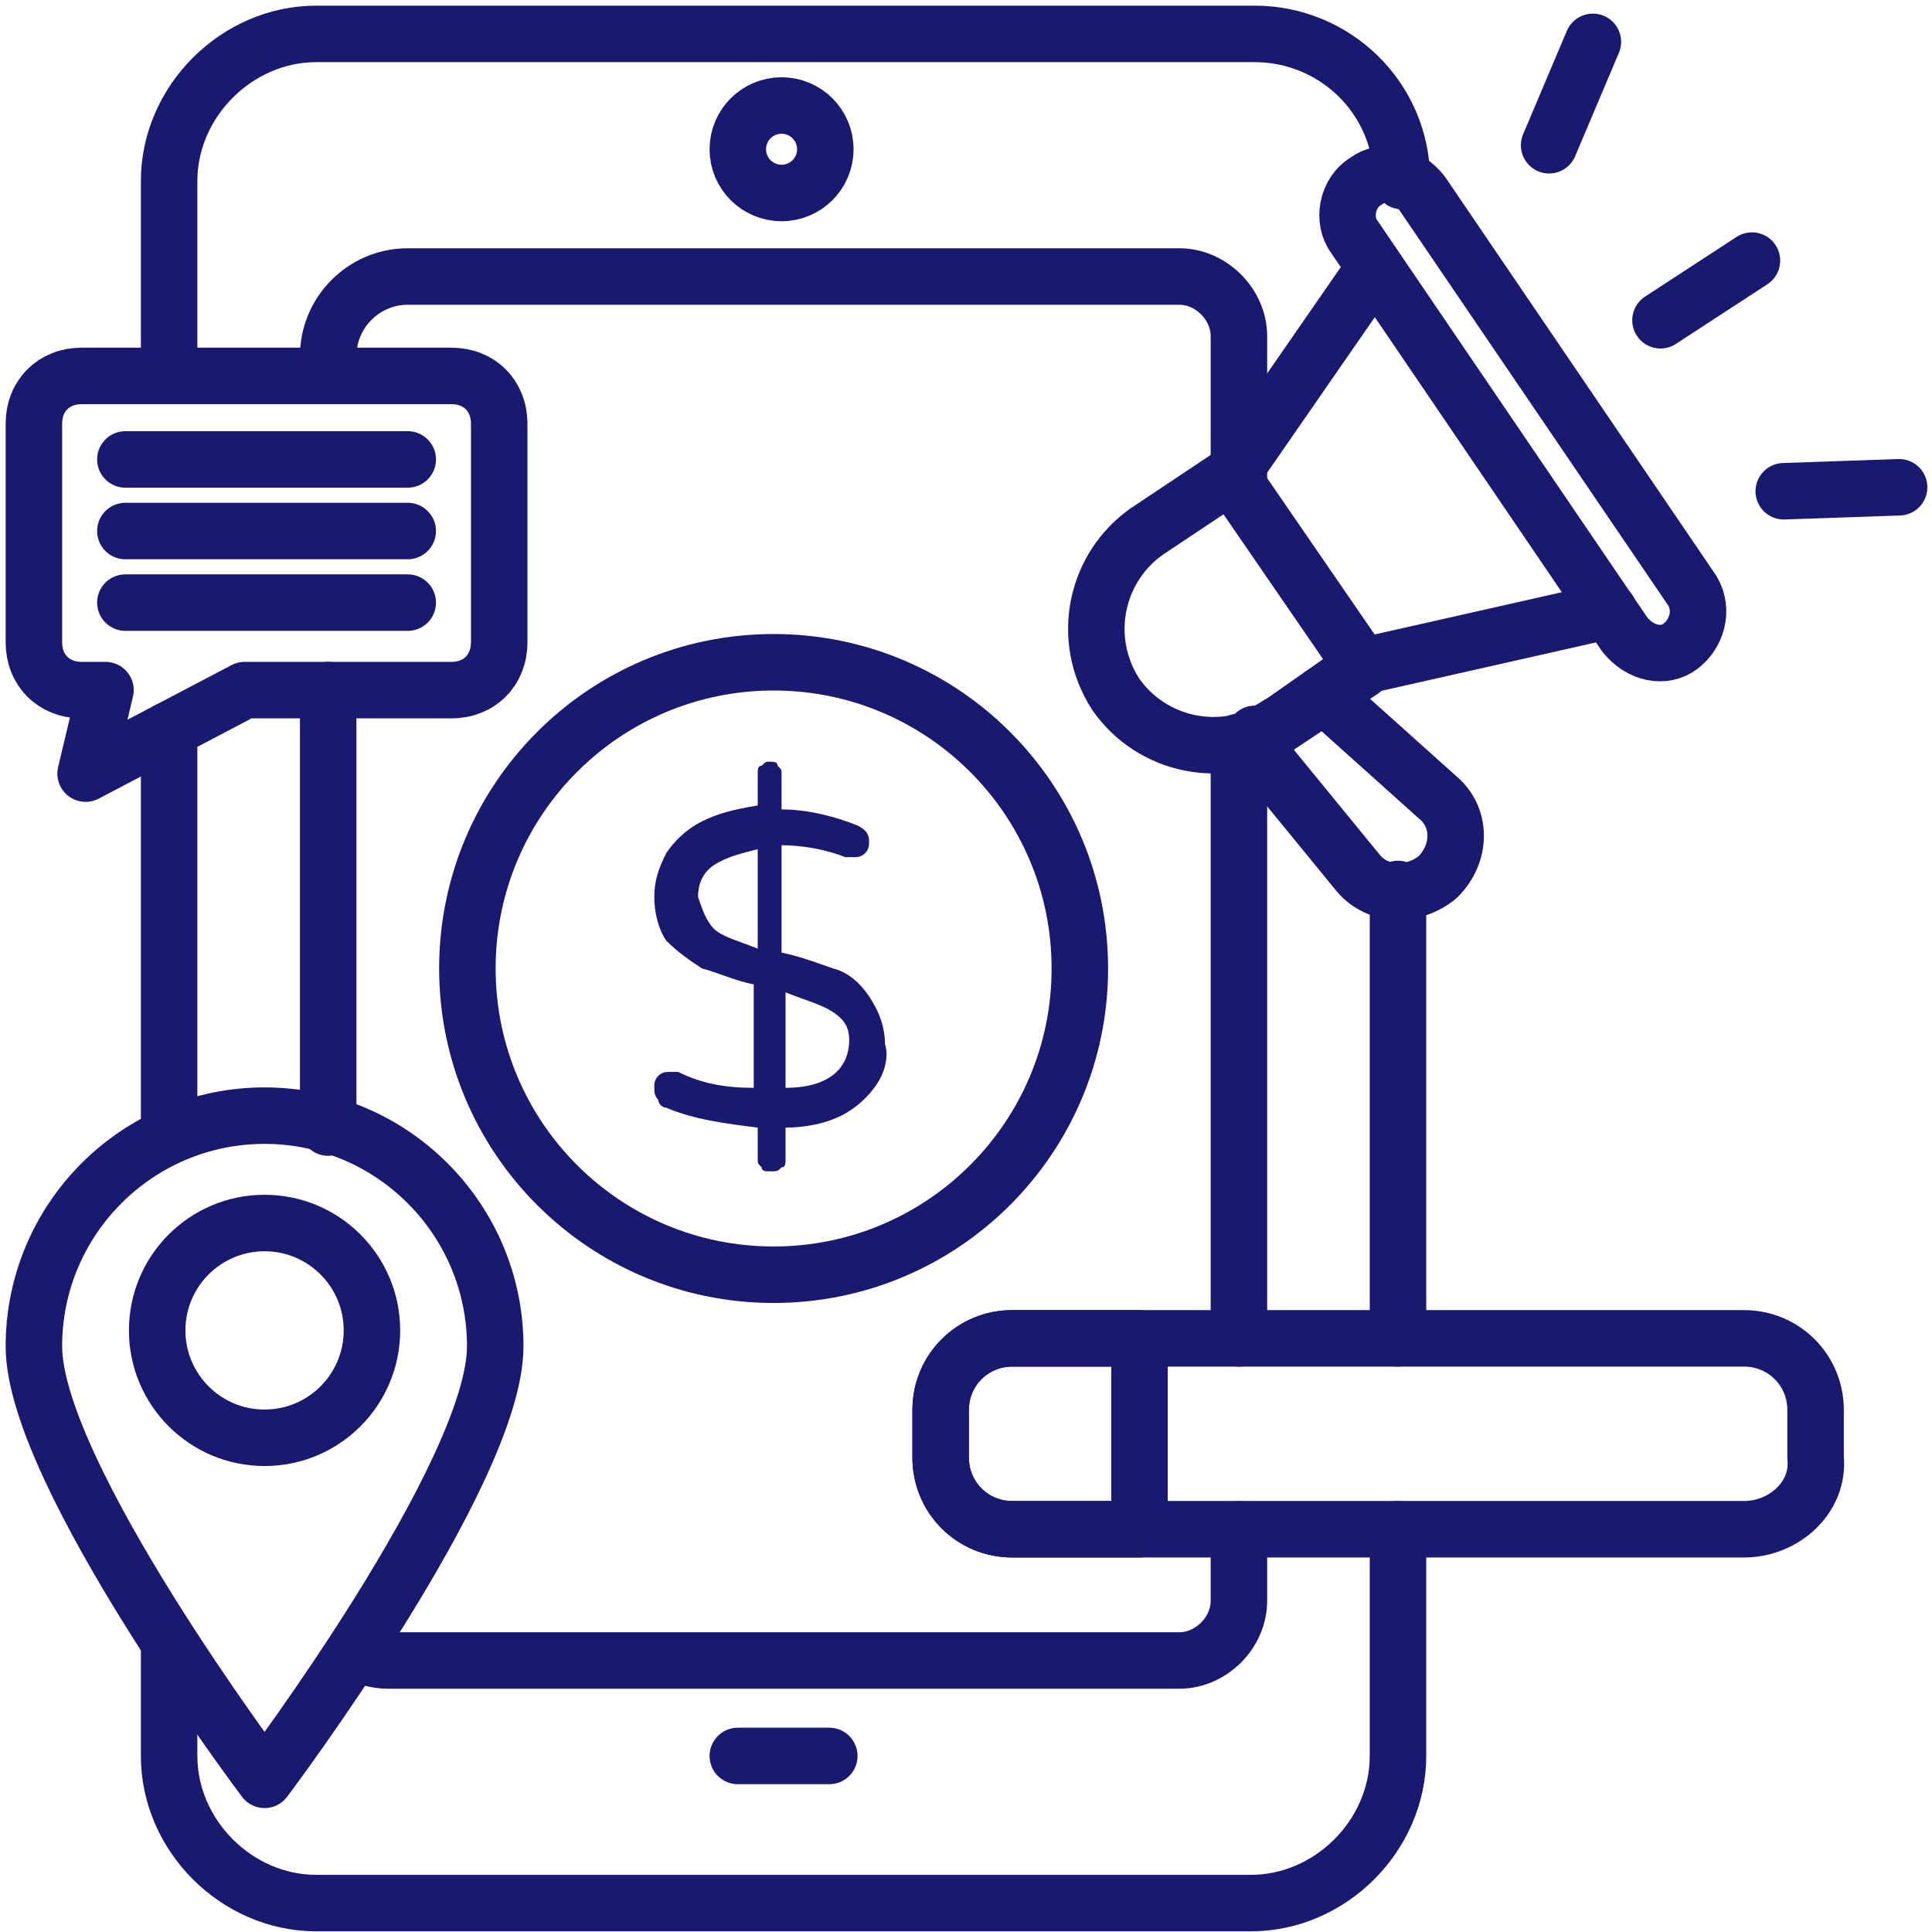
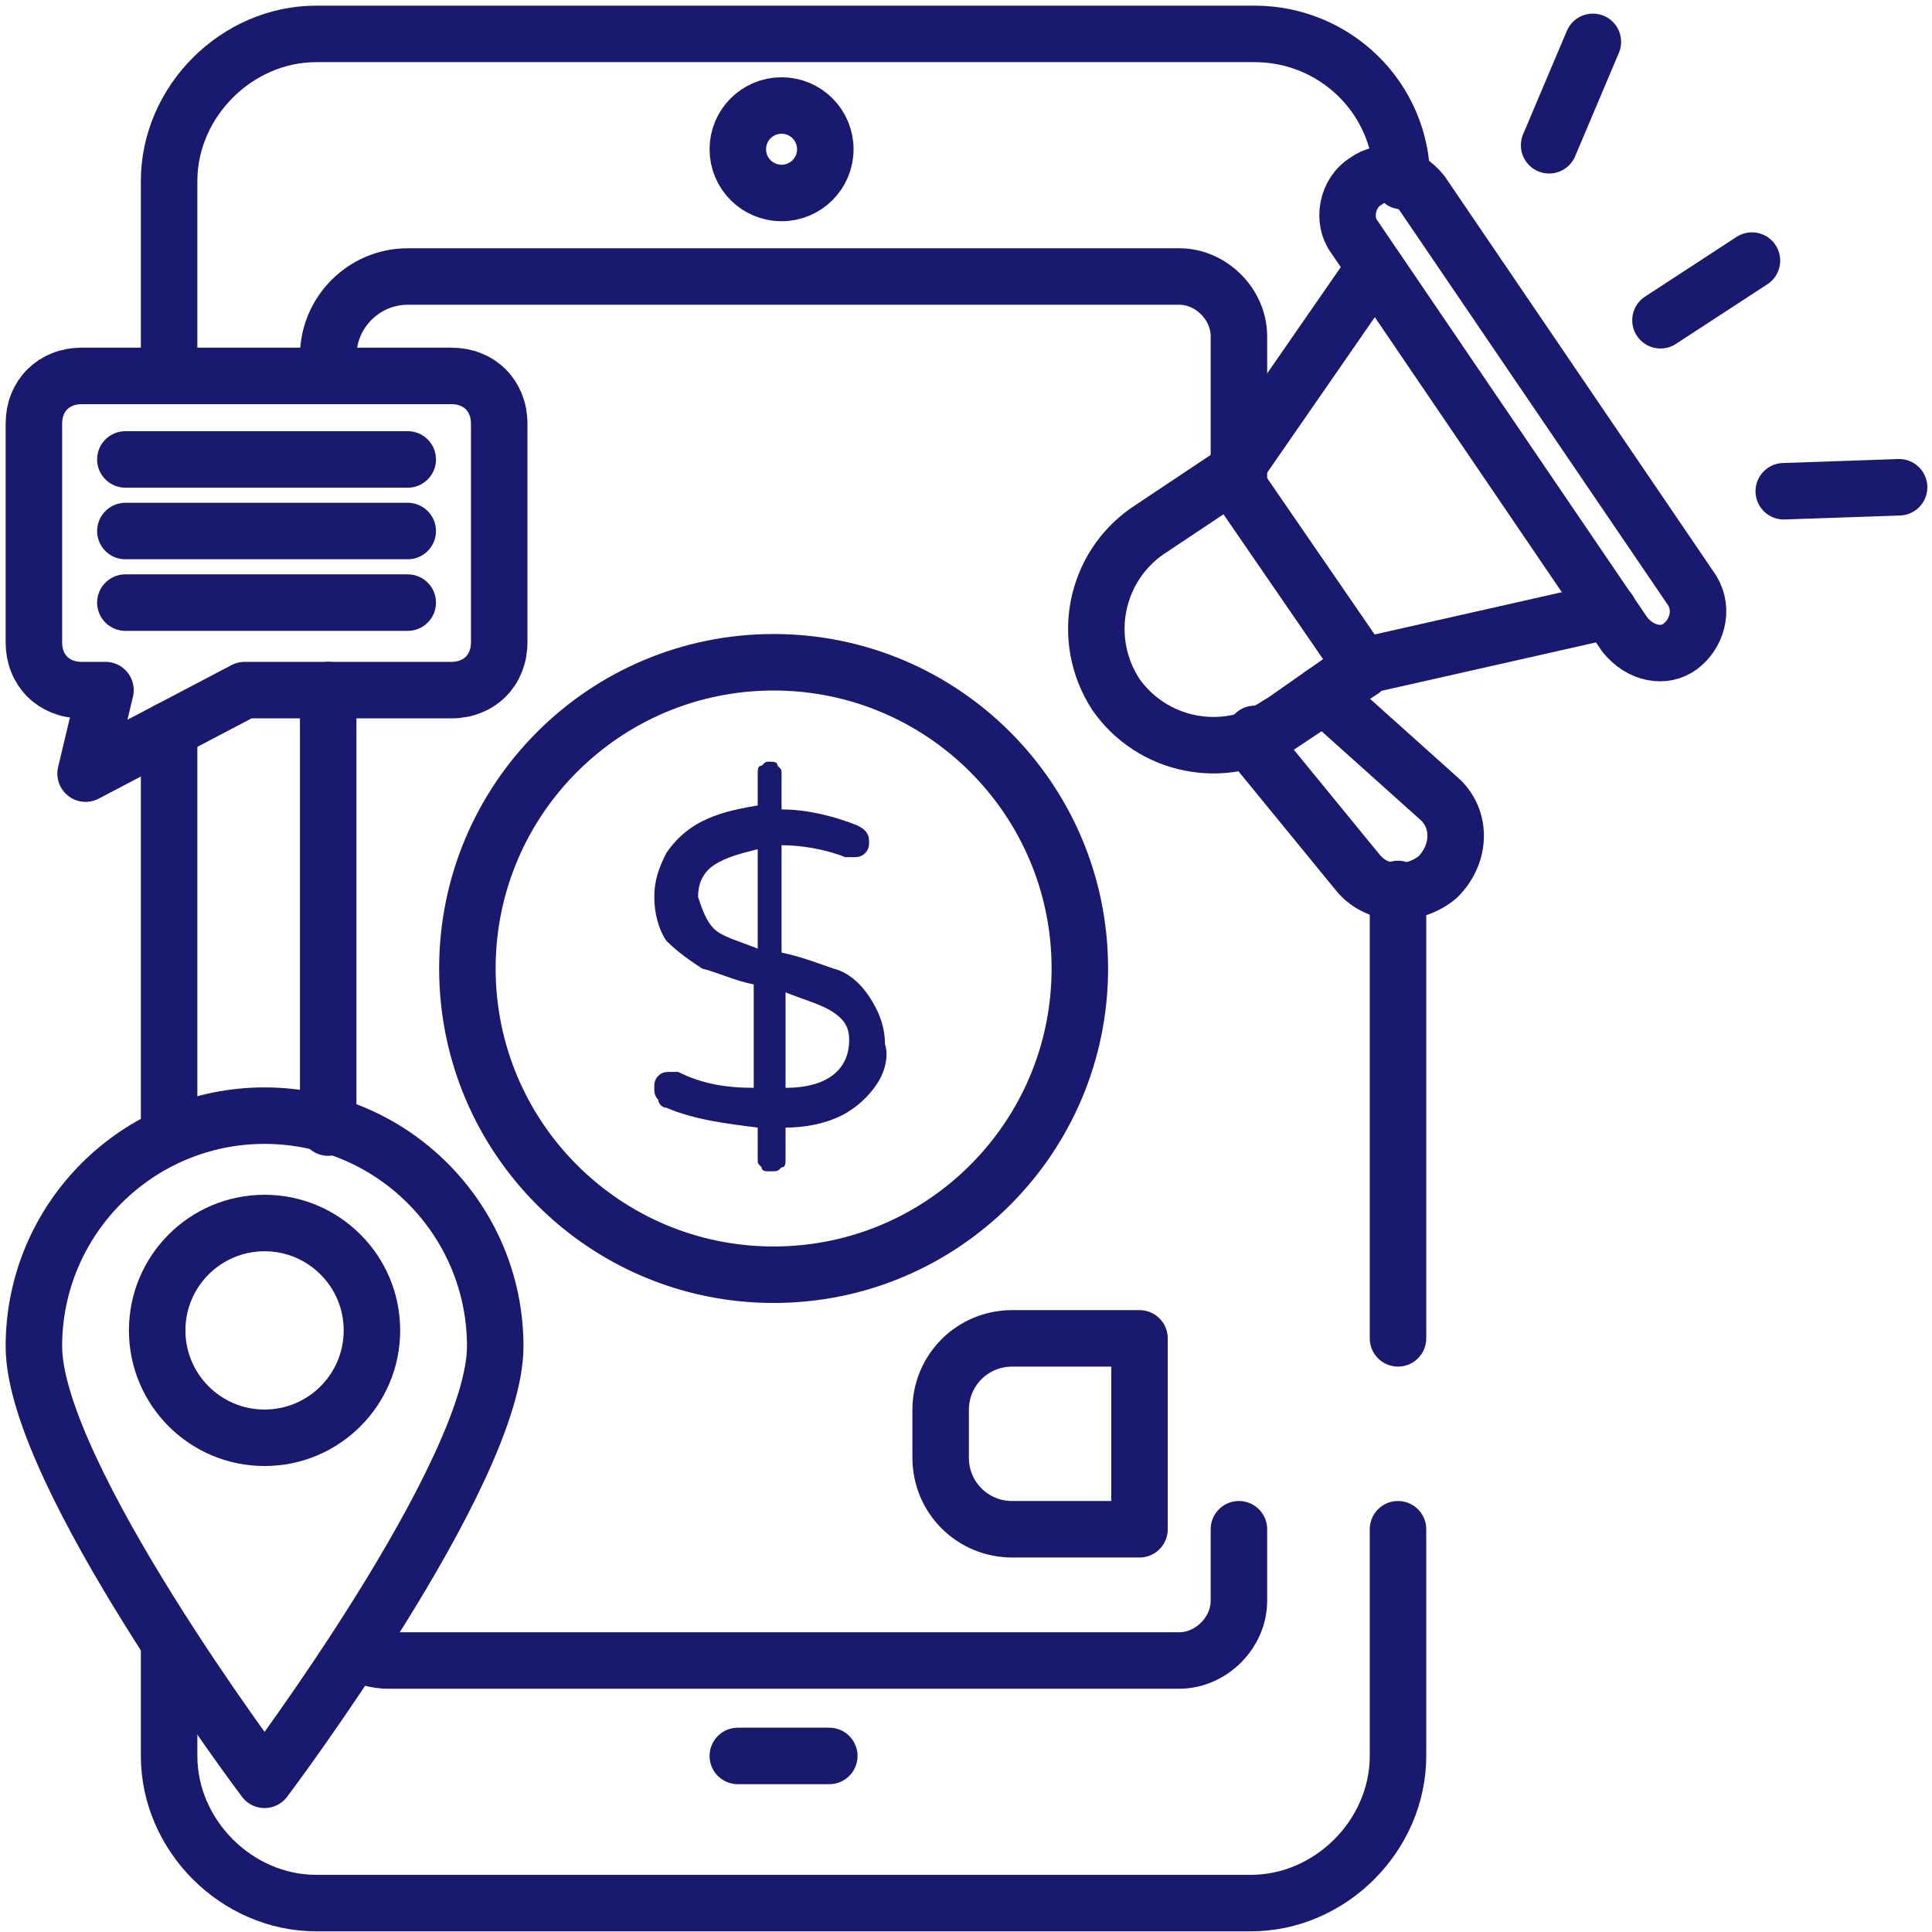
<svg xmlns="http://www.w3.org/2000/svg" width="171" height="171" viewBox="0 0 171 171" fill="none">
  <path d="M123.736 118.457V78.681" stroke="#191970" stroke-width="5" stroke-miterlimit="10" stroke-linecap="round" stroke-linejoin="round" />
  <path d="M14.968 33.273V16.025C14.968 8.985 20.952 3.001 27.992 3.001H111.064C118.104 3.001 124.088 8.633 124.088 16.025" stroke="#191970" stroke-width="5" stroke-miterlimit="10" stroke-linecap="round" stroke-linejoin="round" />
  <path d="M14.968 100.505V64.601" stroke="#191970" stroke-width="5" stroke-miterlimit="10" stroke-linecap="round" stroke-linejoin="round" />
  <path d="M123.736 135.353V155.417C123.736 162.457 117.752 168.441 110.712 168.441H27.992C20.952 168.441 14.968 162.457 14.968 155.417V145.561" stroke="#191970" stroke-width="5" stroke-miterlimit="10" stroke-linecap="round" stroke-linejoin="round" />
-   <path d="M109.656 118.457V65.657" stroke="#191970" stroke-width="5" stroke-miterlimit="10" stroke-linecap="round" stroke-linejoin="round" />
  <path d="M109.656 42.777V41.017V29.753C109.656 26.937 107.192 24.473 104.376 24.473H36.088C32.216 24.473 29.048 27.641 29.048 31.513V33.273" stroke="#191970" stroke-width="5" stroke-miterlimit="10" stroke-linecap="round" stroke-linejoin="round" />
  <path d="M29.048 99.801V61.081" stroke="#191970" stroke-width="5" stroke-miterlimit="10" stroke-linecap="round" stroke-linejoin="round" />
  <path d="M109.656 135.353V141.689C109.656 144.505 107.192 146.969 104.376 146.969H34.328C33.272 146.969 32.216 146.617 31.512 146.265" stroke="#191970" stroke-width="5" stroke-miterlimit="10" stroke-linecap="round" stroke-linejoin="round" />
  <path d="M69.176 17.081C71.315 17.081 73.048 15.348 73.048 13.21C73.048 11.071 71.315 9.338 69.176 9.338C67.038 9.338 65.304 11.071 65.304 13.21C65.304 15.348 67.038 17.081 69.176 17.081Z" stroke="#191970" stroke-width="5" stroke-miterlimit="10" stroke-linecap="round" stroke-linejoin="round" />
  <path d="M65.304 155.417H73.4" stroke="#191970" stroke-width="5" stroke-miterlimit="10" stroke-linecap="round" stroke-linejoin="round" />
  <path d="M68.472 112.825C83.441 112.825 95.576 100.69 95.576 85.721C95.576 70.752 83.441 58.617 68.472 58.617C53.503 58.617 41.368 70.752 41.368 85.721C41.368 100.69 53.503 112.825 68.472 112.825Z" stroke="#191970" stroke-width="5" stroke-miterlimit="10" stroke-linecap="round" stroke-linejoin="round" />
  <path d="M43.832 119.161C43.832 130.425 23.416 157.529 23.416 157.529C23.416 157.529 3 130.425 3 119.161C3 107.897 12.152 98.745 23.416 98.745C34.68 98.745 43.832 107.897 43.832 119.161Z" stroke="#191970" stroke-width="5" stroke-miterlimit="10" stroke-linecap="round" stroke-linejoin="round" />
  <path d="M23.416 127.257C28.665 127.257 32.92 123.002 32.92 117.753C32.92 112.504 28.665 108.249 23.416 108.249C18.167 108.249 13.912 112.504 13.912 117.753C13.912 123.002 18.167 127.257 23.416 127.257Z" stroke="#191970" stroke-width="5" stroke-miterlimit="10" stroke-linecap="round" stroke-linejoin="round" />
  <path d="M142.392 54.04L120.568 58.968L108.952 42.072L121.624 23.768" stroke="#191970" stroke-width="5" stroke-miterlimit="10" stroke-linecap="round" stroke-linejoin="round" />
  <path d="M148.729 57.209C147.321 58.265 145.209 57.913 143.801 56.153L119.865 20.953C118.809 19.545 119.161 17.081 120.921 16.025C122.329 14.969 124.441 15.321 125.849 17.081L149.785 52.281C150.841 54.041 150.137 56.153 148.729 57.209Z" stroke="#191970" stroke-width="5" stroke-miterlimit="10" stroke-linecap="round" stroke-linejoin="round" />
  <path d="M146.968 28.345L155.064 23.065" stroke="#191970" stroke-width="5" stroke-miterlimit="10" stroke-linecap="round" stroke-linejoin="round" />
  <path d="M137.112 12.857L140.984 3.705" stroke="#191970" stroke-width="5" stroke-miterlimit="10" stroke-linecap="round" stroke-linejoin="round" />
  <path d="M168.088 43.128L157.88 43.48" stroke="#191970" stroke-width="5" stroke-miterlimit="10" stroke-linecap="round" stroke-linejoin="round" />
  <path d="M108.952 42.073L101.56 47.001C96.984 50.169 95.576 56.505 98.744 61.433C101.912 66.009 108.248 67.417 113.176 64.249L120.568 59.321" stroke="#191970" stroke-width="5" stroke-miterlimit="10" stroke-linecap="round" stroke-linejoin="round" />
-   <path d="M120.568 58.969L117.048 61.433L113.528 63.897C112.824 64.249 112.12 64.953 111.064 64.953" stroke="#191970" stroke-width="5" stroke-miterlimit="10" stroke-linecap="round" stroke-linejoin="round" />
+   <path d="M120.568 58.969L113.528 63.897C112.824 64.249 112.12 64.953 111.064 64.953" stroke="#191970" stroke-width="5" stroke-miterlimit="10" stroke-linecap="round" stroke-linejoin="round" />
  <path d="M117.048 61.433L127.256 70.585C129.368 72.345 129.368 75.513 127.256 77.625C125.144 79.385 121.976 79.385 120.216 77.273L110.712 65.657" stroke="#191970" stroke-width="5" stroke-miterlimit="10" stroke-linecap="round" stroke-linejoin="round" />
-   <path d="M154.36 135.353H89.592C86.072 135.353 83.256 132.537 83.256 129.017V124.793C83.256 121.273 86.072 118.457 89.592 118.457H154.36C157.88 118.457 160.696 121.273 160.696 124.793V129.017C161.048 132.537 157.88 135.353 154.36 135.353Z" stroke="#191970" stroke-width="5" stroke-miterlimit="10" stroke-linecap="round" stroke-linejoin="round" />
  <path d="M100.856 118.457H89.592C86.072 118.457 83.256 121.273 83.256 124.793V129.017C83.256 132.537 86.072 135.353 89.592 135.353H100.856V118.457Z" stroke="#191970" stroke-width="5" stroke-miterlimit="10" stroke-linecap="round" stroke-linejoin="round" />
  <path d="M44.184 37.496V56.856C44.184 59.321 42.424 61.081 39.96 61.081H21.656L7.576 68.472L9.336 61.081H7.224C4.76 61.081 3 59.321 3 56.856V37.496C3 35.032 4.76 33.273 7.224 33.273H39.96C42.424 33.273 44.184 35.032 44.184 37.496Z" stroke="#191970" stroke-width="5" stroke-miterlimit="10" stroke-linecap="round" stroke-linejoin="round" />
  <path d="M11.096 40.664H36.088" stroke="#191970" stroke-width="5" stroke-miterlimit="10" stroke-linecap="round" stroke-linejoin="round" />
  <path d="M11.096 47.001H36.088" stroke="#191970" stroke-width="5" stroke-miterlimit="10" stroke-linecap="round" stroke-linejoin="round" />
  <path d="M11.096 53.337H36.088" stroke="#191970" stroke-width="5" stroke-miterlimit="10" stroke-linecap="round" stroke-linejoin="round" />
  <path d="M77.624 95.93C76.92 96.986 75.864 98.042 74.456 98.746C73.048 99.45 71.288 99.802 69.528 99.802V102.618C69.528 102.97 69.528 103.322 69.176 103.322C68.824 103.674 68.824 103.674 68.12 103.674C67.768 103.674 67.416 103.674 67.416 103.322C67.064 102.97 67.064 102.97 67.064 102.618V99.802C64.248 99.45 61.432 99.098 58.968 98.042C58.616 98.042 58.264 97.69 58.264 97.338C57.912 96.986 57.912 96.634 57.912 96.282C57.912 95.93 57.912 95.578 58.264 95.226C58.616 94.874 58.968 94.874 59.32 94.874H60.024C62.136 95.93 64.248 96.282 66.712 96.282V87.13C64.952 86.778 63.544 86.074 62.136 85.722C61.08 85.018 60.024 84.314 58.968 83.258C58.264 82.202 57.912 80.794 57.912 79.386C57.912 77.978 58.264 76.922 58.968 75.514C59.672 74.458 60.728 73.402 62.136 72.698C63.544 71.994 64.952 71.642 67.064 71.29V68.474C67.064 68.122 67.064 67.77 67.416 67.77C67.768 67.418 67.768 67.418 68.12 67.418C68.472 67.418 68.824 67.418 68.824 67.77C69.176 68.122 69.176 68.122 69.176 68.474V71.642C71.64 71.642 74.104 72.346 75.864 73.05C76.568 73.402 76.92 73.754 76.92 74.458C76.92 74.81 76.92 75.162 76.568 75.514C76.216 75.866 75.864 75.866 75.512 75.866C75.512 75.866 75.16 75.866 74.808 75.866C73.048 75.162 70.936 74.81 69.176 74.81V84.314C70.936 84.666 72.696 85.37 73.752 85.722C75.16 86.074 76.216 87.13 76.92 88.186C77.624 89.242 78.328 90.65 78.328 92.41C78.68 93.466 78.328 94.874 77.624 95.93ZM63.192 82.202C63.896 82.906 65.304 83.258 67.064 83.962V75.162C65.656 75.514 64.248 75.866 63.192 76.57C62.136 77.274 61.784 78.33 61.784 79.386C62.136 80.442 62.488 81.498 63.192 82.202ZM75.16 92.058C75.16 91.002 74.808 90.298 73.752 89.594C72.696 88.89 71.288 88.538 69.528 87.834V96.282C73.4 96.282 75.16 94.522 75.16 92.058Z" fill="#191970" />
</svg>